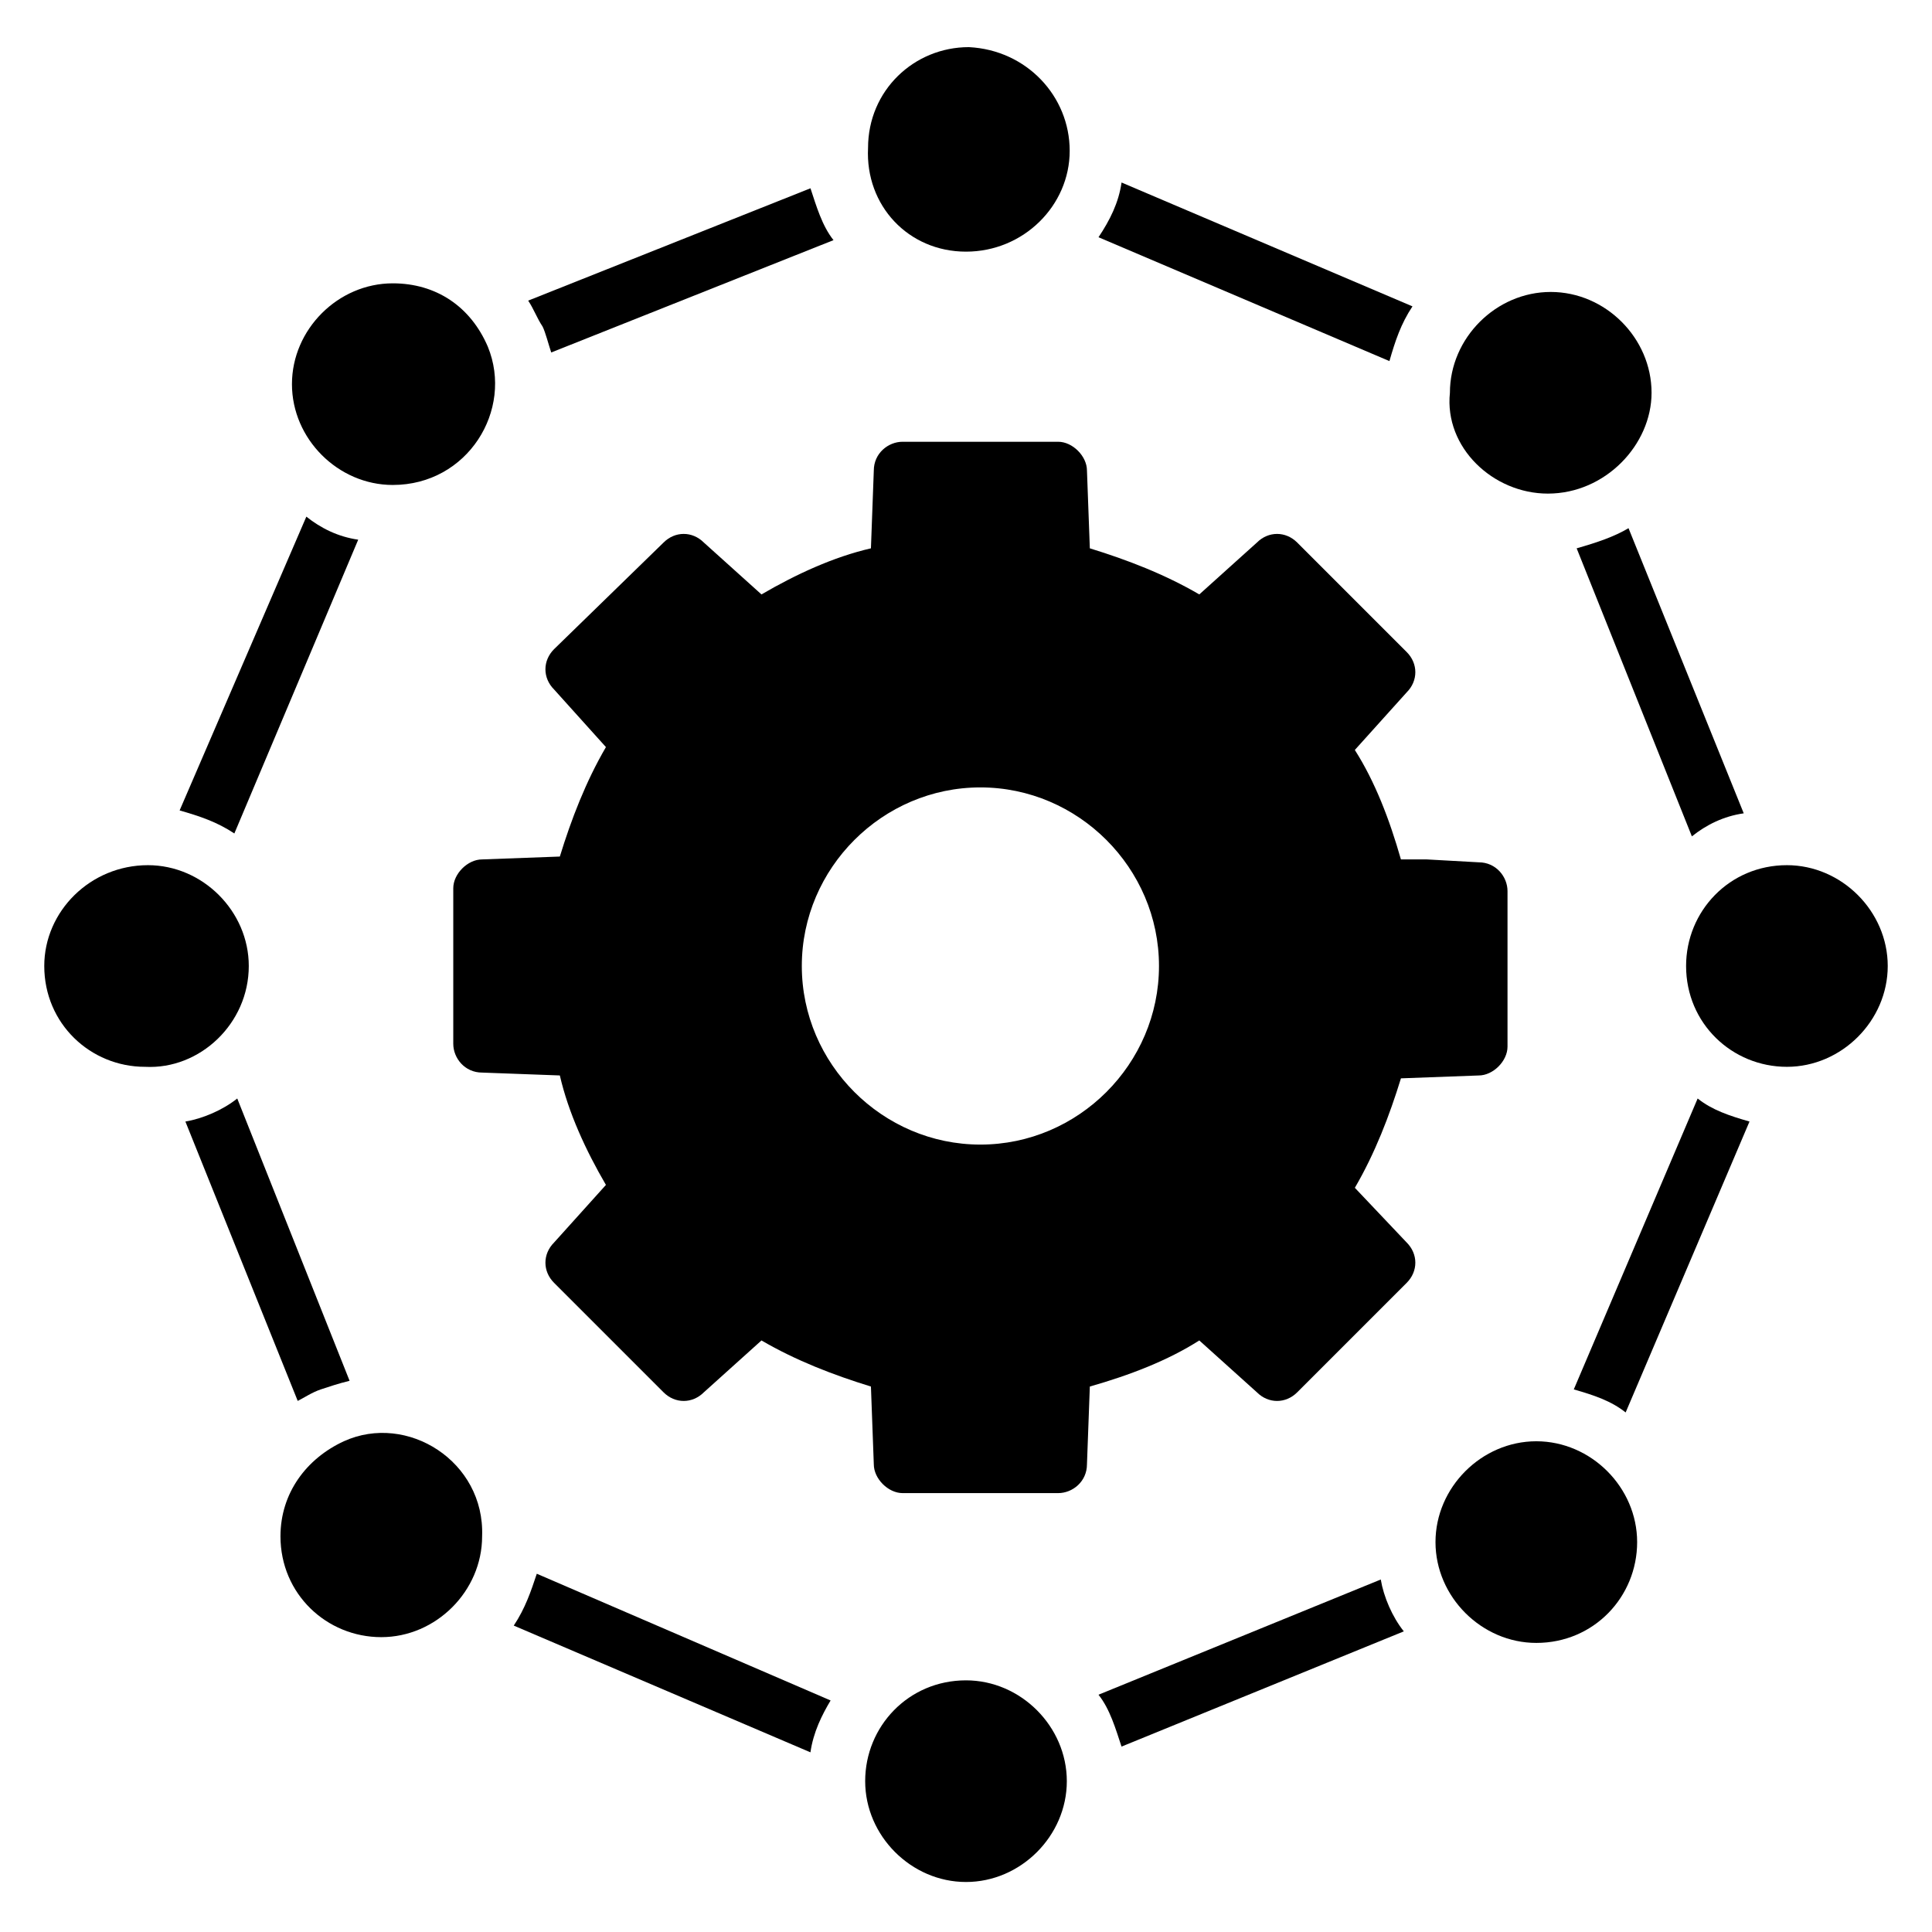
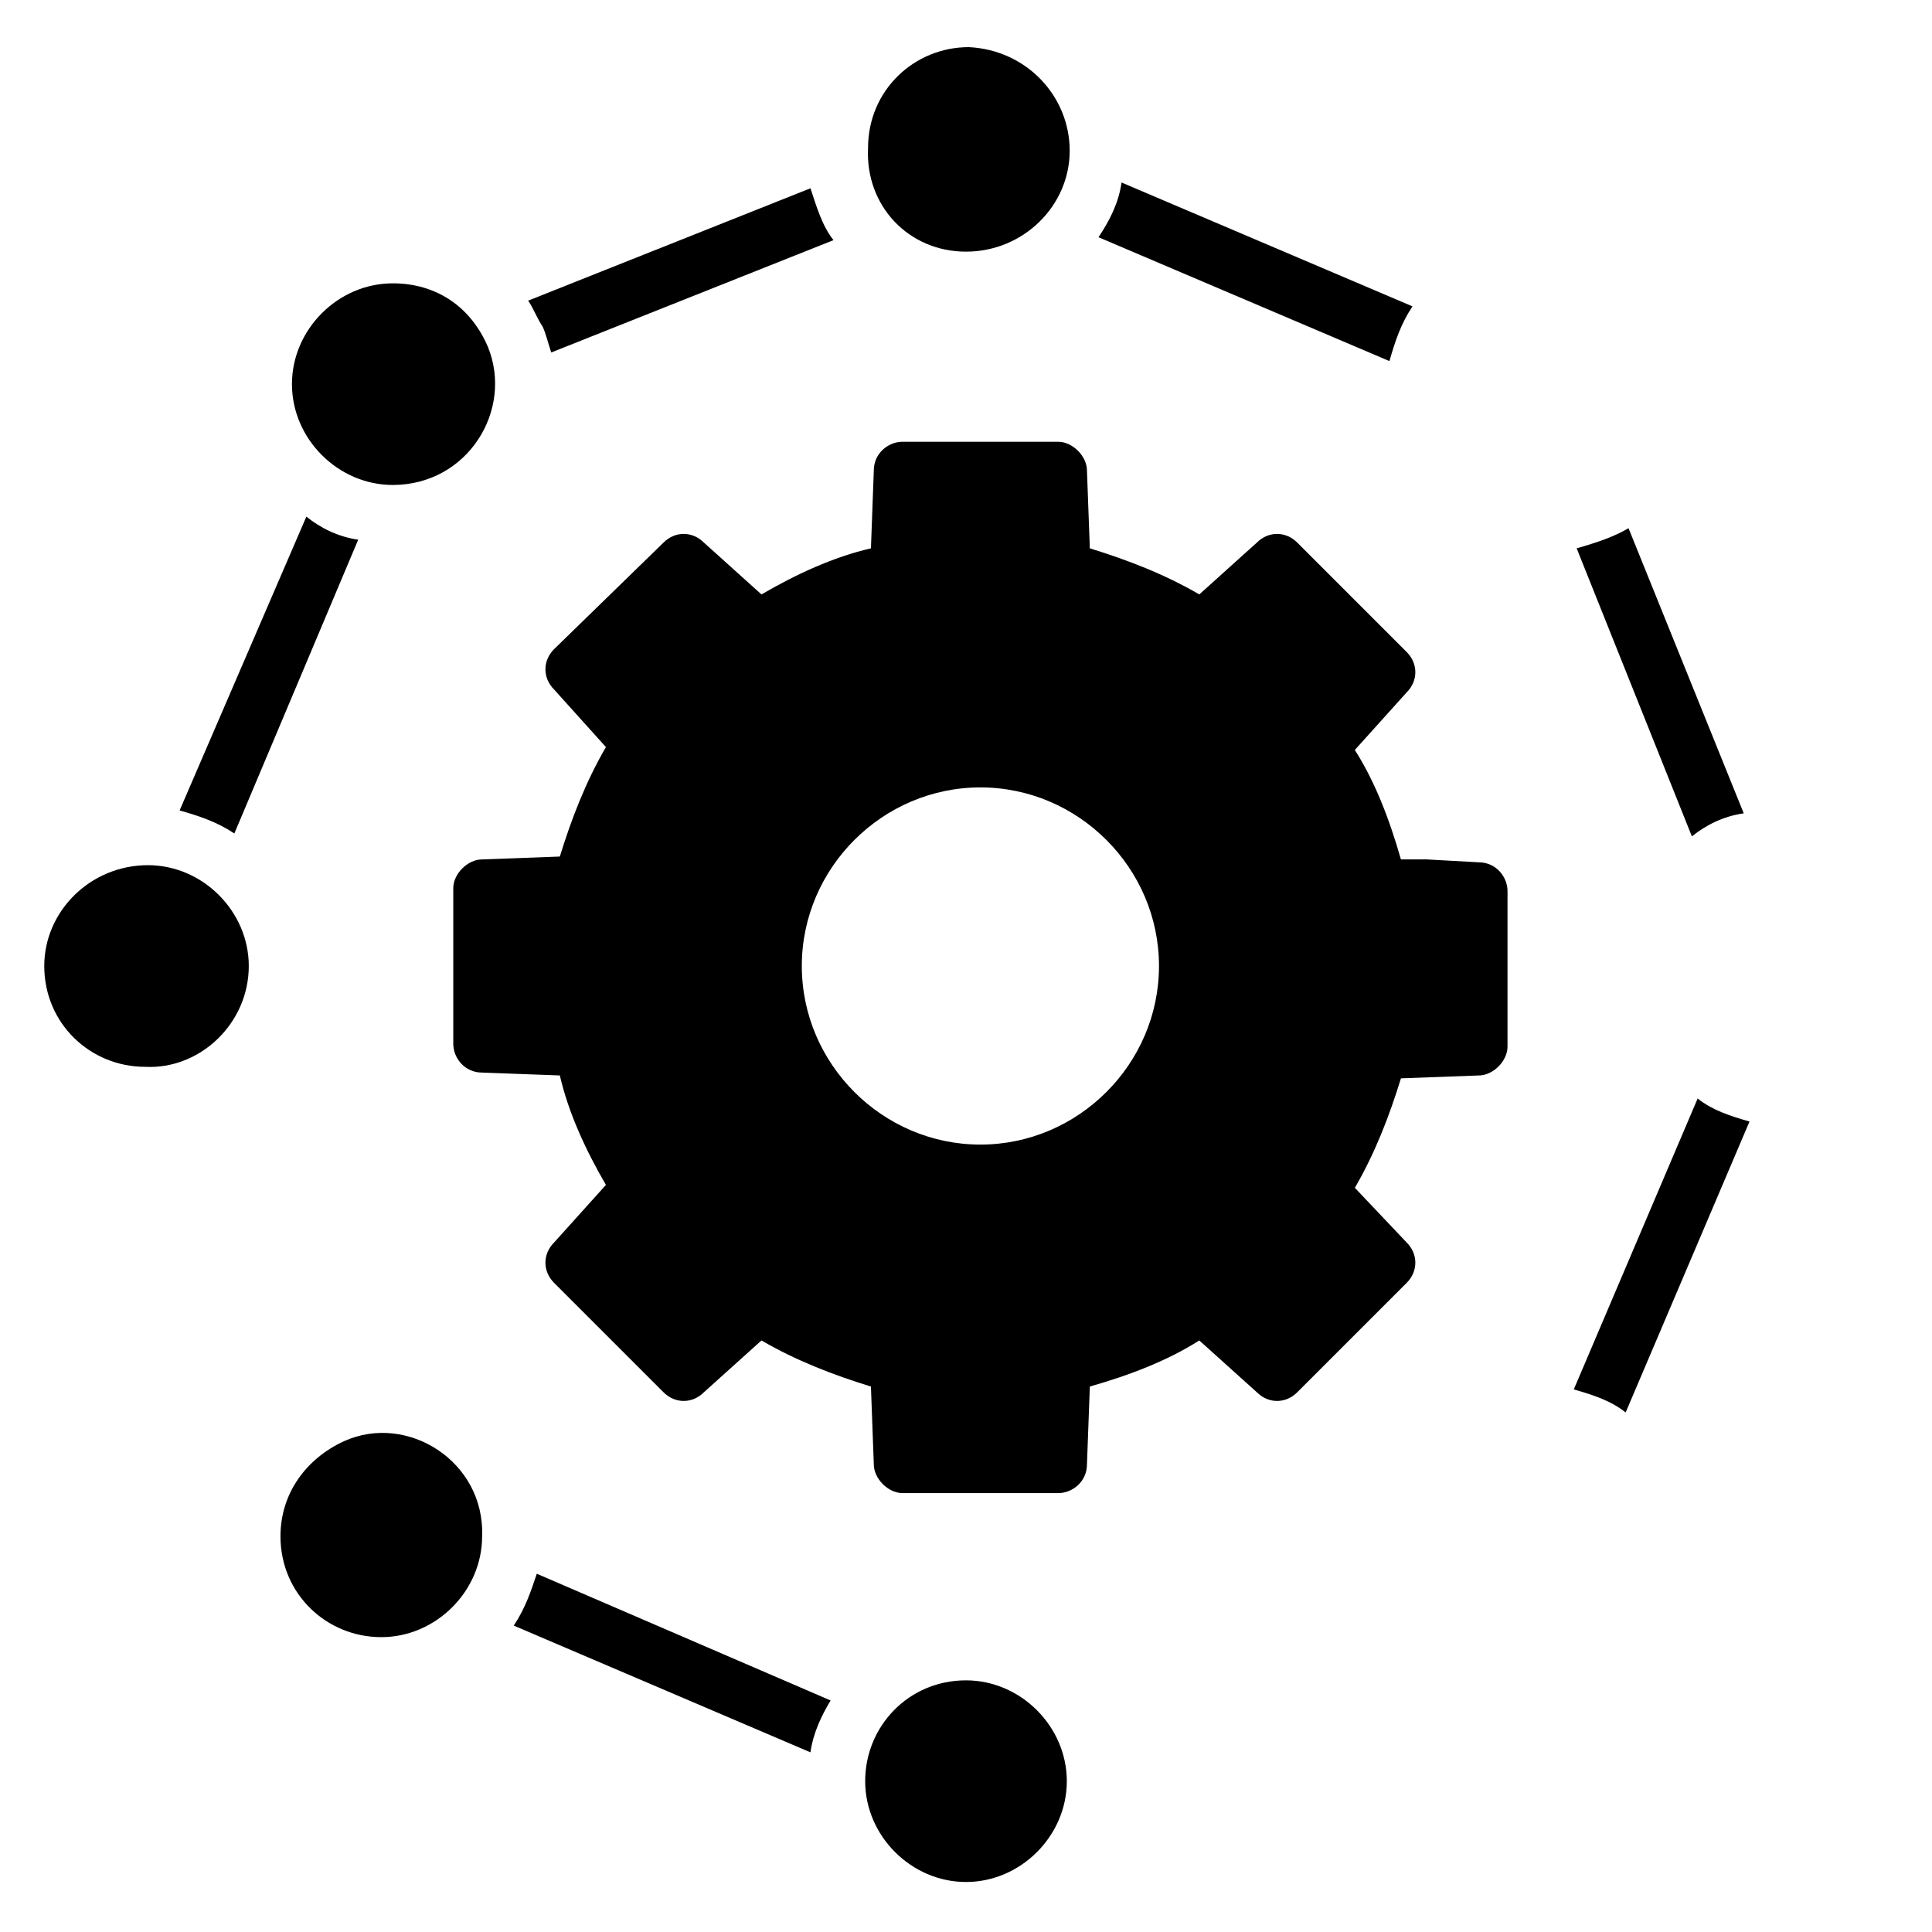
<svg xmlns="http://www.w3.org/2000/svg" fill="#000000" width="800px" height="800px" version="1.1" viewBox="144 144 512 512">
  <g>
    <path d="m235.12 525.95c-9.922 4.582-16.793 13.742-16.793 25.191 0 15.266 12.215 26.719 26.719 26.719 14.504 0 26.719-12.215 26.719-26.719 0.758-19.848-19.852-32.824-36.645-25.191z" />
    <path d="m248.09 272.52c19.848 0 32.062-19.848 25.191-36.641-4.582-10.688-13.742-16.793-25.191-16.793-14.504 0-26.719 12.215-26.719 26.719 0 14.5 12.215 26.715 26.719 26.715z" />
    <path d="m209.93 400c0-14.504-12.215-26.719-26.719-26.719-15.266 0-27.48 12.215-27.48 26.719 0 15.266 12.215 26.719 26.719 26.719 14.504 0.762 27.48-11.453 27.48-26.719z" />
    <path d="m400 589.31c-15.266 0-26.719 12.215-26.719 26.719s12.215 26.719 26.719 26.719 26.719-12.215 26.719-26.719c-0.004-14.504-12.215-26.719-26.719-26.719z" />
    <path d="m400 210.69c15.266 0 27.48-12.215 27.48-26.719s-11.449-26.719-26.719-27.48c-14.504 0-26.719 11.449-26.719 26.719-0.762 15.27 10.688 27.48 25.957 27.48z" />
-     <path d="m551.14 525.95c-14.504 0-26.719 12.215-26.719 26.719 0 14.504 12.215 26.719 26.719 26.719 15.266 0 26.719-12.215 26.719-26.719 0-14.504-12.215-26.719-26.719-26.719z" />
-     <path d="m554.2 274.81c15.266 0 27.48-12.977 27.48-26.719 0-14.504-12.215-26.719-26.719-26.719-14.504 0-26.719 12.215-26.719 26.719-1.523 14.508 11.453 26.719 25.957 26.719z" />
-     <path d="m617.55 373.28c-15.266 0-26.719 12.215-26.719 26.719 0 15.266 12.215 26.719 26.719 26.719 14.504 0 26.719-12.215 26.719-26.719s-12.215-26.719-26.719-26.719z" />
    <path d="m503.05 458.78c5.344-9.16 9.16-19.082 12.215-29.008l20.609-0.762c3.816 0 7.633-3.816 7.633-7.633v-41.223c0-3.816-3.055-7.633-7.633-7.633l-13.742-0.766h-6.871c-3.055-10.688-6.871-20.609-12.215-29.008l13.742-15.266c3.055-3.055 3.055-7.633 0-10.688l-29.008-29.008c-3.055-3.055-7.633-3.055-10.688 0l-15.266 13.742c-9.16-5.344-19.082-9.16-29.008-12.215l-0.762-20.609c0-3.816-3.816-7.633-7.633-7.633h-41.223c-3.816 0-7.633 3.055-7.633 7.633l-0.762 20.609c-9.922 2.289-19.848 6.871-29.008 12.215l-15.266-13.742c-3.055-3.055-7.633-3.055-10.688 0l-29.008 28.246c-3.055 3.055-3.055 7.633 0 10.688l13.742 15.266c-5.344 9.16-9.16 19.082-12.215 29.008l-20.609 0.762c-3.816 0-7.633 3.816-7.633 7.633v41.223c0 3.816 3.055 7.633 7.633 7.633l20.609 0.762c2.289 9.922 6.871 19.848 12.215 29.008l-13.742 15.266c-3.055 3.055-3.055 7.633 0 10.688l29.008 29.008c3.055 3.055 7.633 3.055 10.688 0l15.266-13.742c9.16 5.344 19.082 9.16 29.008 12.215l0.762 20.609c0 3.816 3.816 7.633 7.633 7.633h41.223c3.816 0 7.633-3.055 7.633-7.633l0.762-20.609c10.688-3.055 20.609-6.871 29.008-12.215l15.266 13.742c3.055 3.055 7.633 3.055 10.688 0l29.008-29.008c3.055-3.055 3.055-7.633 0-10.688zm-99.234-11.453c-25.953 0-47.328-21.375-47.328-47.328s21.375-47.328 47.328-47.328 47.328 21.375 47.328 47.328c0 25.957-21.375 47.328-47.328 47.328z" />
    <path d="m290.08 237.41 74.809-29.77c-3.055-3.816-4.582-9.16-6.106-13.742l-74.809 29.77c1.527 2.289 2.289 4.582 3.816 6.871 0.762 1.527 1.523 4.582 2.289 6.871z" />
    <path d="m561.83 289.31 30.535 76.336c3.816-3.055 8.398-5.344 13.742-6.106l-30.535-75.57c-3.82 2.285-8.398 3.812-13.742 5.34z" />
    <path d="m518.32 225.19-77.098-32.824c-0.762 5.344-3.055 9.922-6.106 14.504l77.098 32.824c1.527-5.344 3.055-9.922 6.106-14.504z" />
    <path d="m280.15 574.8 78.625 33.586c0.762-5.344 3.055-9.922 5.344-13.742l-77.863-33.586c-1.523 4.582-3.051 9.164-6.106 13.742z" />
    <path d="m561.07 512.21c5.344 1.527 9.922 3.055 13.742 6.106l32.824-77.098c-5.344-1.527-9.922-3.055-13.742-6.106z" />
-     <path d="m435.11 593.12c3.055 3.816 4.582 9.16 6.106 13.742l74.809-30.535c-3.055-3.816-5.344-9.16-6.106-13.742z" />
-     <path d="m229.01 512.21c2.289-0.762 4.582-1.527 7.633-2.289l-29.77-74.809c-3.816 3.055-9.16 5.344-13.742 6.106l29.77 74.043c1.531-0.762 3.82-2.289 6.109-3.051z" />
    <path d="m238.93 287.02c-5.344-0.762-9.922-3.055-13.742-6.106l-33.586 77.859c5.344 1.527 9.922 3.055 14.504 6.106z" />
  </g>
</svg>